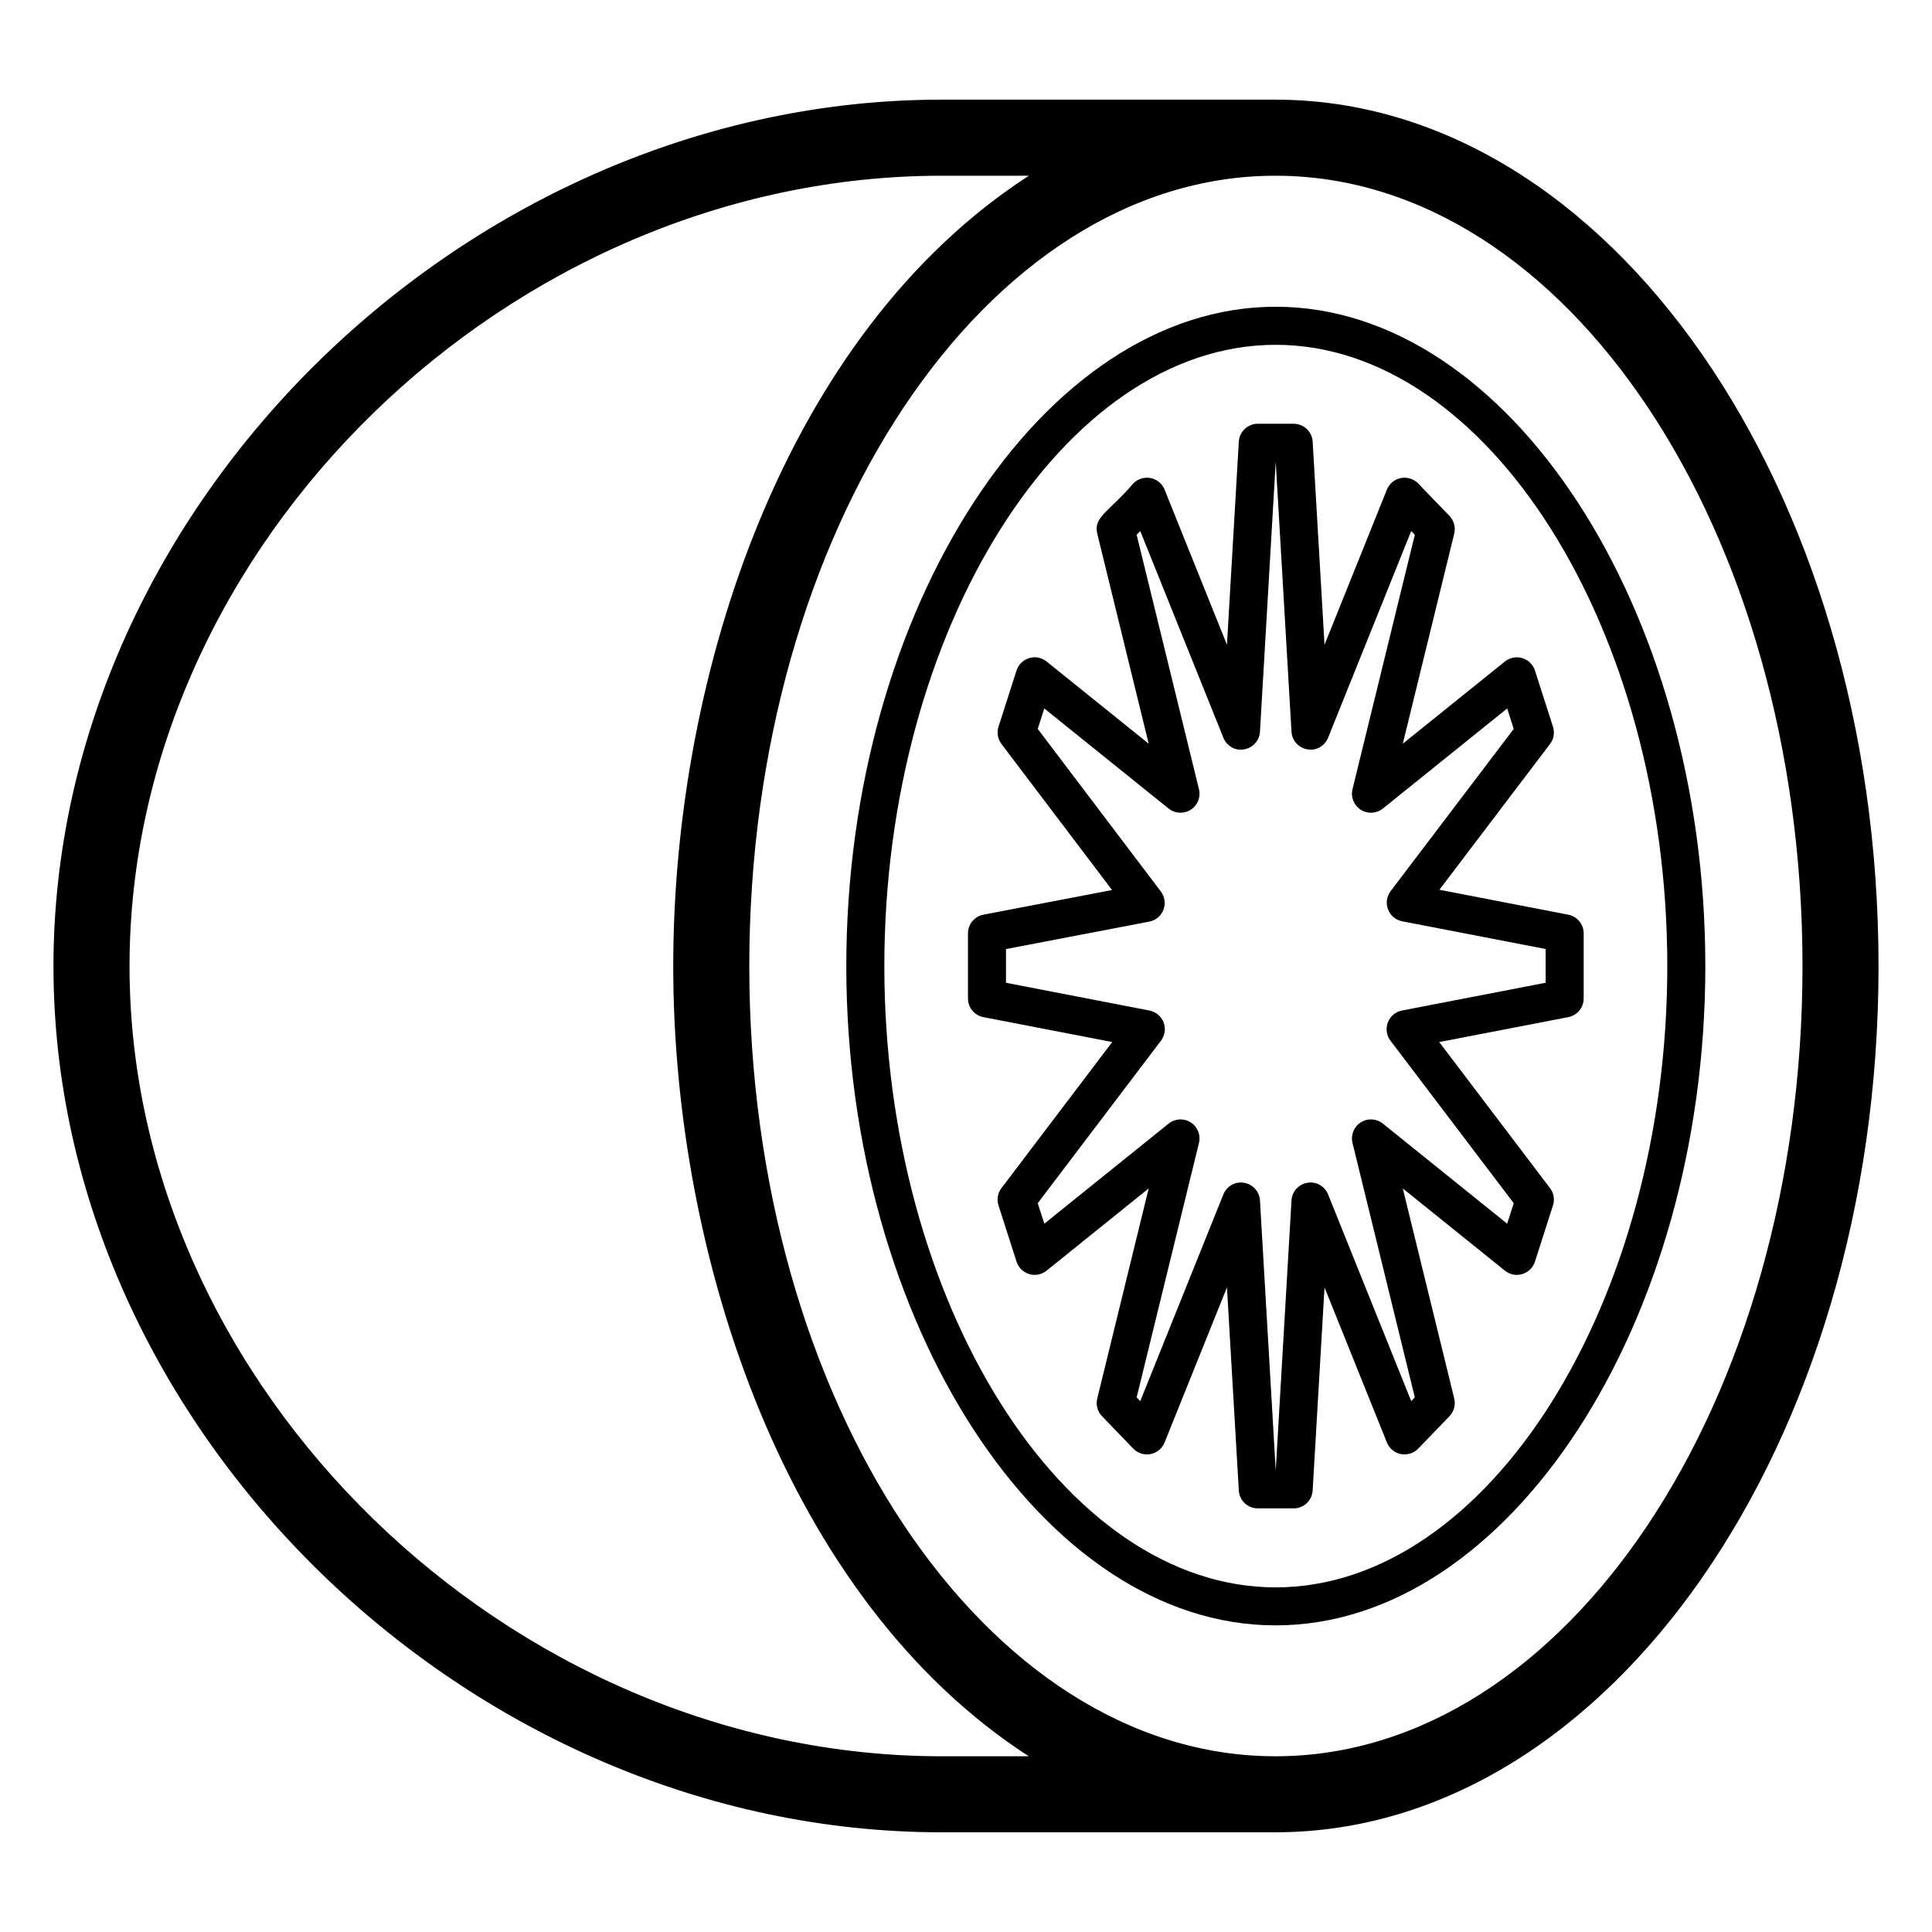
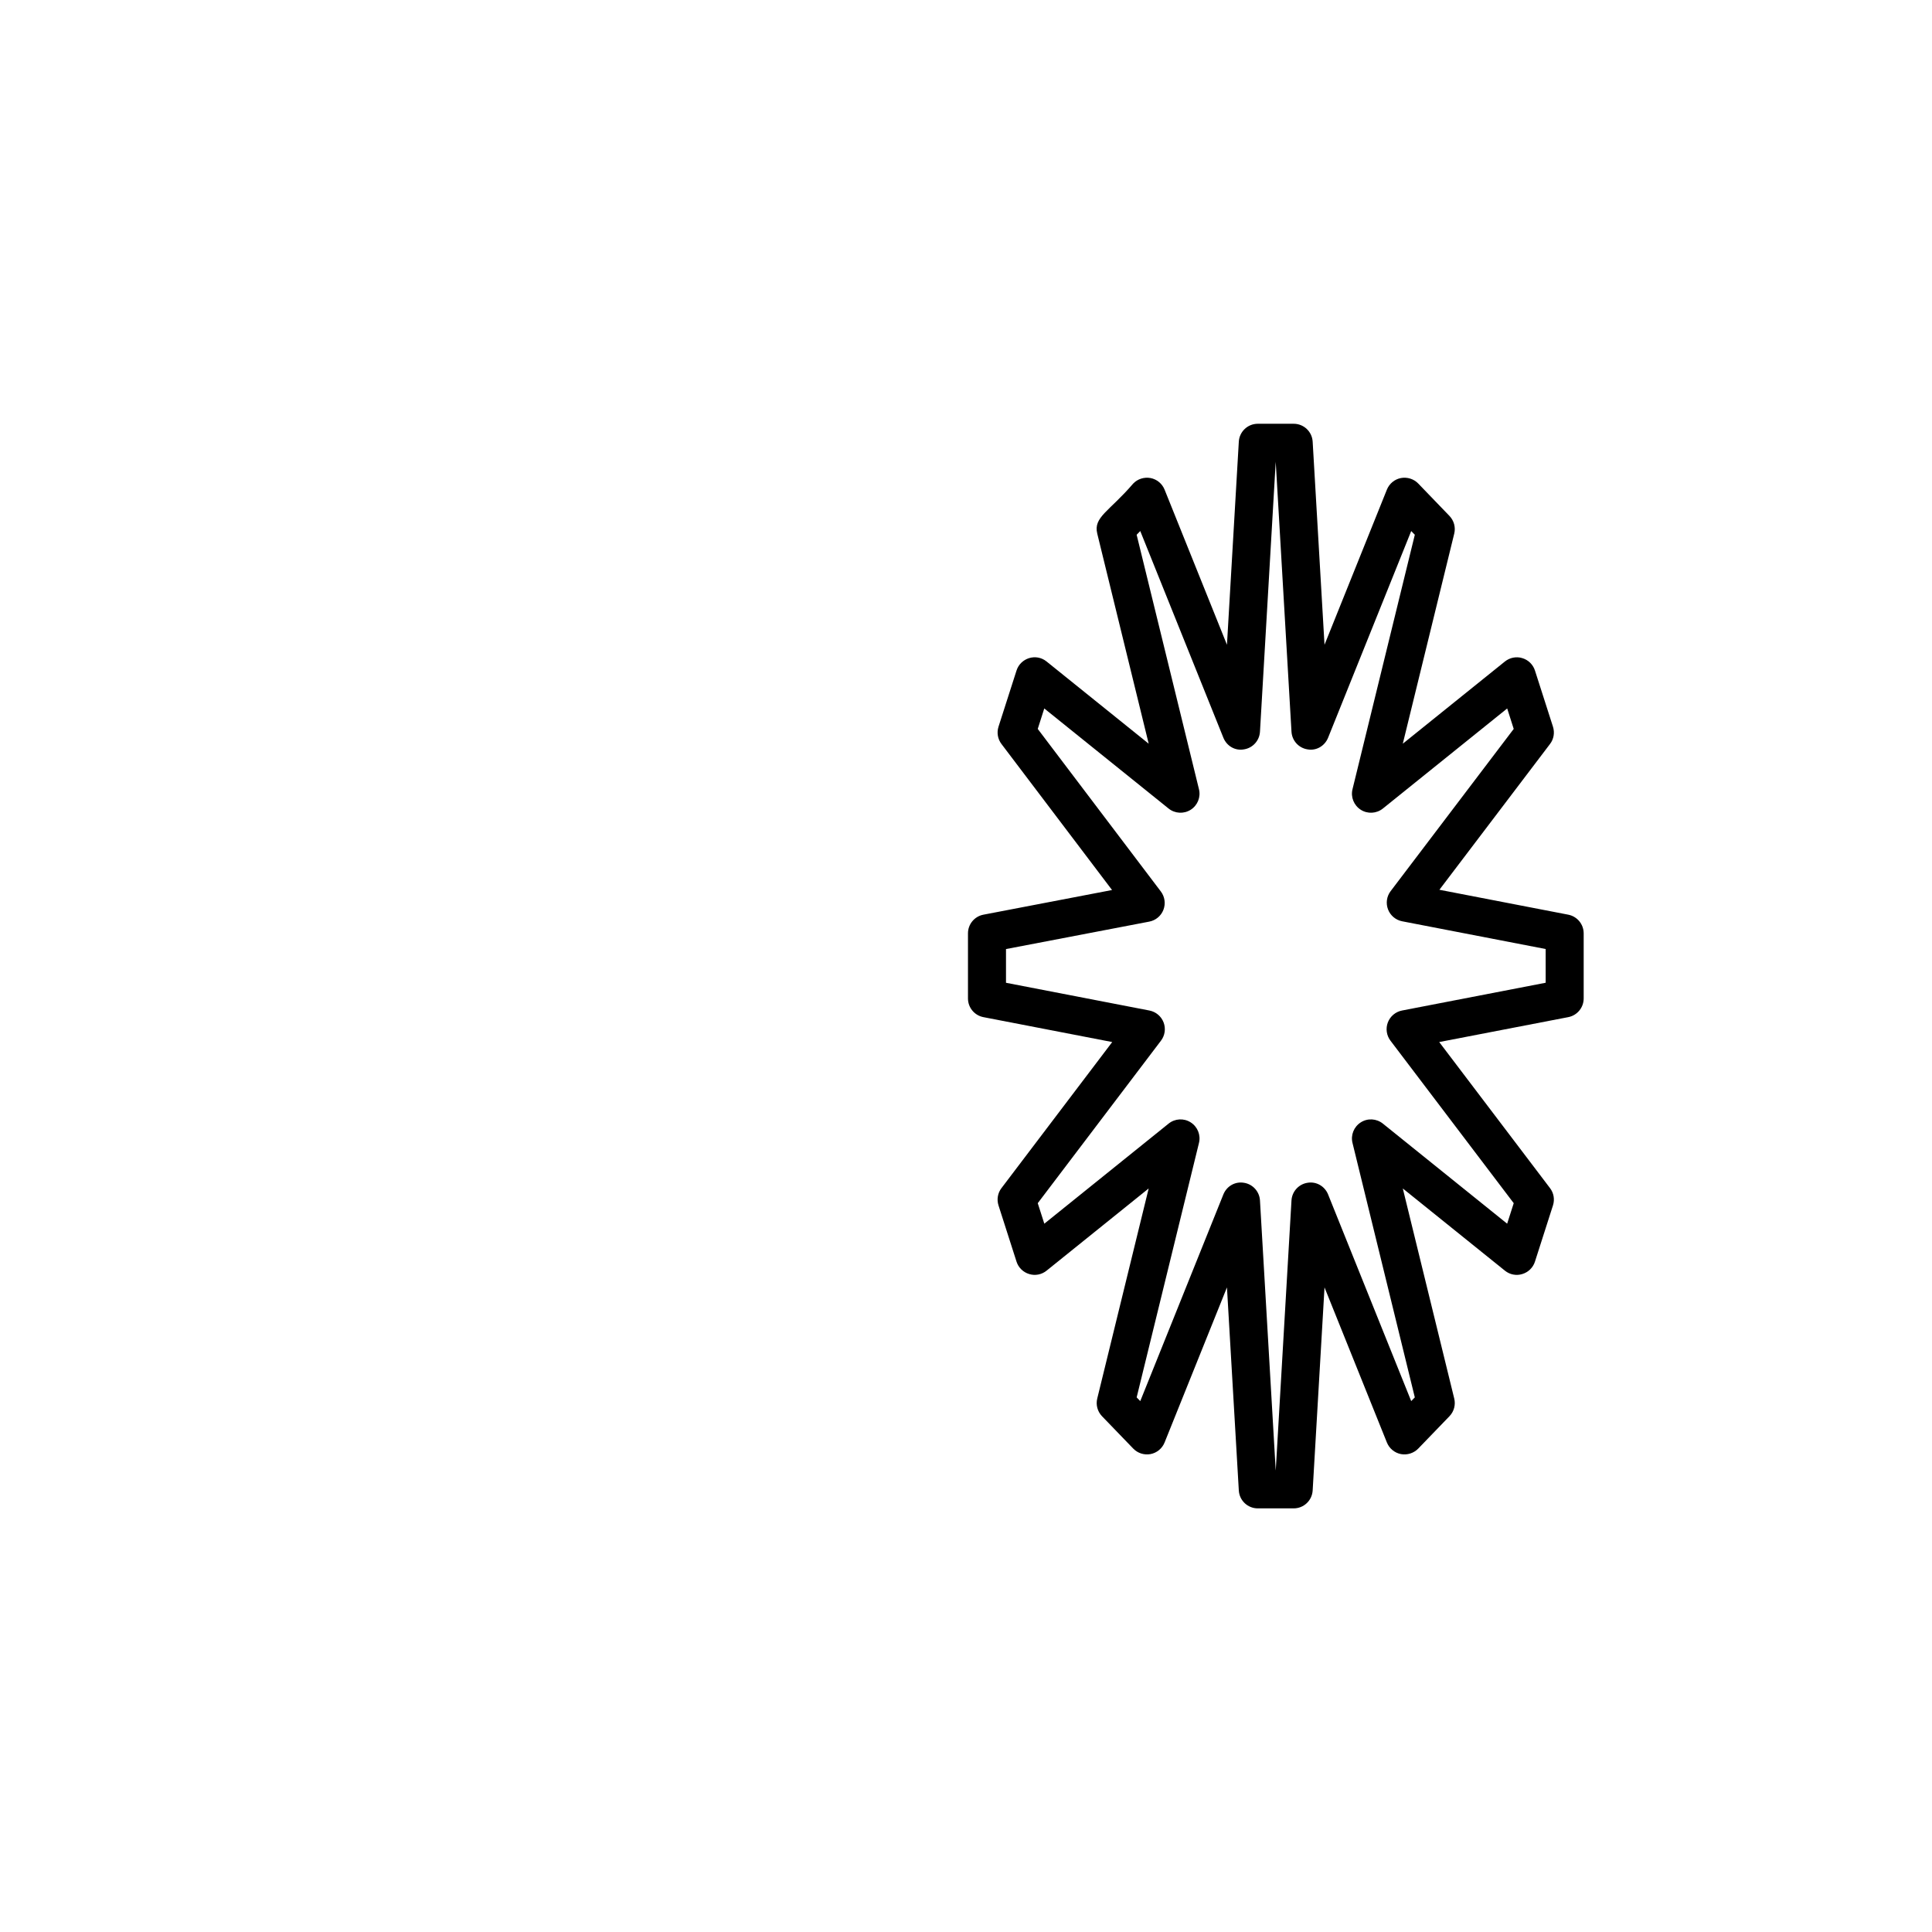
<svg xmlns="http://www.w3.org/2000/svg" fill="#000000" width="800px" height="800px" version="1.1" viewBox="144 144 512 512">
  <g>
-     <path d="m482.02 170.41h-88.473c-125.38 0-235.38 107.3-235.38 229.64 0 122.27 109.99 229.53 235.38 229.53h88.473c0.023 0-0.09 0.004 0.242-0.008 88.004-0.188 159.57-103.07 159.57-229.52 0-126.62-71.695-229.64-159.81-229.64zm-88.473 439.02c-114.65 0-215.22-97.84-215.22-209.38 0-111.6 100.57-209.48 215.22-209.48h23.105c-64.395 41.703-94.238 131.48-94.238 209.48 0 77.363 29.961 167.84 94.219 209.38zm88.473 0c-76.891 0-139.45-93.922-139.45-209.38 0-115.51 62.562-209.48 139.45-209.48 77.008-0.004 139.66 93.969 139.66 209.48 0 115.45-62.652 209.38-139.66 209.38z" />
-     <path d="m482.06 225.29c-61.676 0-113.78 80.02-113.78 174.73 0 94.711 52.102 174.72 113.78 174.72 61.727 0 113.87-80.008 113.87-174.72 0.004-94.711-52.141-174.73-113.87-174.73zm0 339.38c-56.215 0-103.7-75.395-103.7-164.64s47.488-164.65 103.7-164.65c56.266 0 103.79 75.402 103.79 164.65s-47.527 164.64-103.79 164.64z" />
    <path d="m559.61 386.4-34.152-6.602 29.312-38.633c0.996-1.297 1.281-3 0.789-4.566l-4.781-14.906c-0.504-1.574-1.762-2.812-3.356-3.285-1.574-0.492-3.316-0.137-4.606 0.895l-27.059 21.785 13.629-55.664c0.414-1.672-0.059-3.434-1.25-4.684l-8.277-8.59c-1.191-1.242-2.934-1.77-4.598-1.465-1.684 0.324-3.078 1.484-3.719 3.07l-16.531 41.113-3.141-53.824c-0.156-2.668-2.359-4.742-5.027-4.742h-9.516c-2.668 0-4.871 2.078-5.027 4.742l-3.141 53.824-16.531-41.113c-0.641-1.586-2.035-2.746-3.719-3.07-1.684-0.305-3.414 0.227-4.598 1.465-6.34 7.398-10.609 8.879-9.523 13.273l13.629 55.664-27.062-21.785c-2.801-2.266-6.91-0.902-7.961 2.391l-4.781 14.906c-0.492 1.555-0.207 3.258 0.789 4.566l29.305 38.699-34.086 6.535c-2.383 0.457-4.094 2.531-4.094 4.953v17.25c0 2.41 1.711 4.488 4.082 4.949l34.145 6.602-29.352 38.711c-0.996 1.297-1.281 3-0.789 4.566l4.781 14.918c0.5 1.574 1.762 2.812 3.356 3.285 1.594 0.5 3.316 0.148 4.606-0.895l27.059-21.785-13.629 55.664c-0.414 1.672 0.059 3.434 1.25 4.684l8.277 8.578c1.18 1.23 2.902 1.781 4.598 1.469 1.684-0.324 3.078-1.484 3.719-3.07l16.531-41.102 3.141 53.816c0.156 2.668 2.359 4.742 5.027 4.742h9.516c2.668 0 4.871-2.078 5.027-4.742l3.141-53.816 16.531 41.102c0.641 1.582 2.035 2.746 3.719 3.07 1.672 0.312 3.406-0.238 4.598-1.469l8.277-8.578c1.191-1.25 1.664-3.012 1.25-4.684l-13.629-55.664 27.059 21.785c1.289 1.043 3.019 1.398 4.606 0.895 1.594-0.473 2.856-1.711 3.356-3.285l4.781-14.918c0.492-1.566 0.207-3.269-0.789-4.566l-29.363-38.711 34.203-6.602c2.371-0.461 4.082-2.539 4.082-4.949v-17.25c0.004-2.414-1.711-4.488-4.082-4.953zm-5.992 18.039-38.07 7.359c-1.715 0.336-3.129 1.527-3.75 3.148-0.621 1.625-0.363 3.453 0.688 4.84l32.668 43.07-1.742 5.434-32.934-26.52c-1.684-1.355-4.055-1.496-5.863-0.324-1.82 1.16-2.707 3.356-2.184 5.453l16.512 67.422-0.957 0.984-22.023-54.762c-0.875-2.184-3.129-3.512-5.492-3.09-2.324 0.375-4.074 2.324-4.211 4.676l-4.172 71.527h-0.008l-4.172-71.527c-0.137-2.352-1.891-4.301-4.211-4.676-2.383-0.422-4.613 0.906-5.492 3.09l-22.02 54.762-0.957-0.984 16.512-67.422c0.523-2.098-0.363-4.289-2.184-5.453-1.82-1.172-4.191-1.031-5.863 0.324l-32.934 26.52-1.742-5.434 32.66-43.07c1.055-1.387 1.309-3.219 0.688-4.84-0.621-1.625-2.035-2.812-3.75-3.148l-38.012-7.352v-8.934l37.965-7.273c1.711-0.324 3.141-1.516 3.758-3.141 0.621-1.629 0.363-3.461-0.688-4.848l-32.621-43.078 1.73-5.422 32.945 26.52c1.672 1.348 4.035 1.484 5.863 0.324 1.82-1.16 2.707-3.356 2.184-5.453l-16.512-67.422 0.957-0.984 22.023 54.762c0.875 2.184 3.109 3.543 5.492 3.09 2.324-0.375 4.074-2.324 4.211-4.676l4.172-71.535 4.18 71.535c0.137 2.352 1.891 4.301 4.211 4.676 2.363 0.453 4.613-0.906 5.492-3.09l22.023-54.762 0.957 0.984-16.512 67.422c-0.523 2.098 0.363 4.289 2.184 5.453 1.82 1.16 4.18 1.031 5.863-0.324l32.945-26.52 1.73 5.422-32.621 42.992c-1.055 1.379-1.309 3.219-0.688 4.84 0.621 1.625 2.035 2.812 3.75 3.148l38.023 7.348z" />
  </g>
</svg>